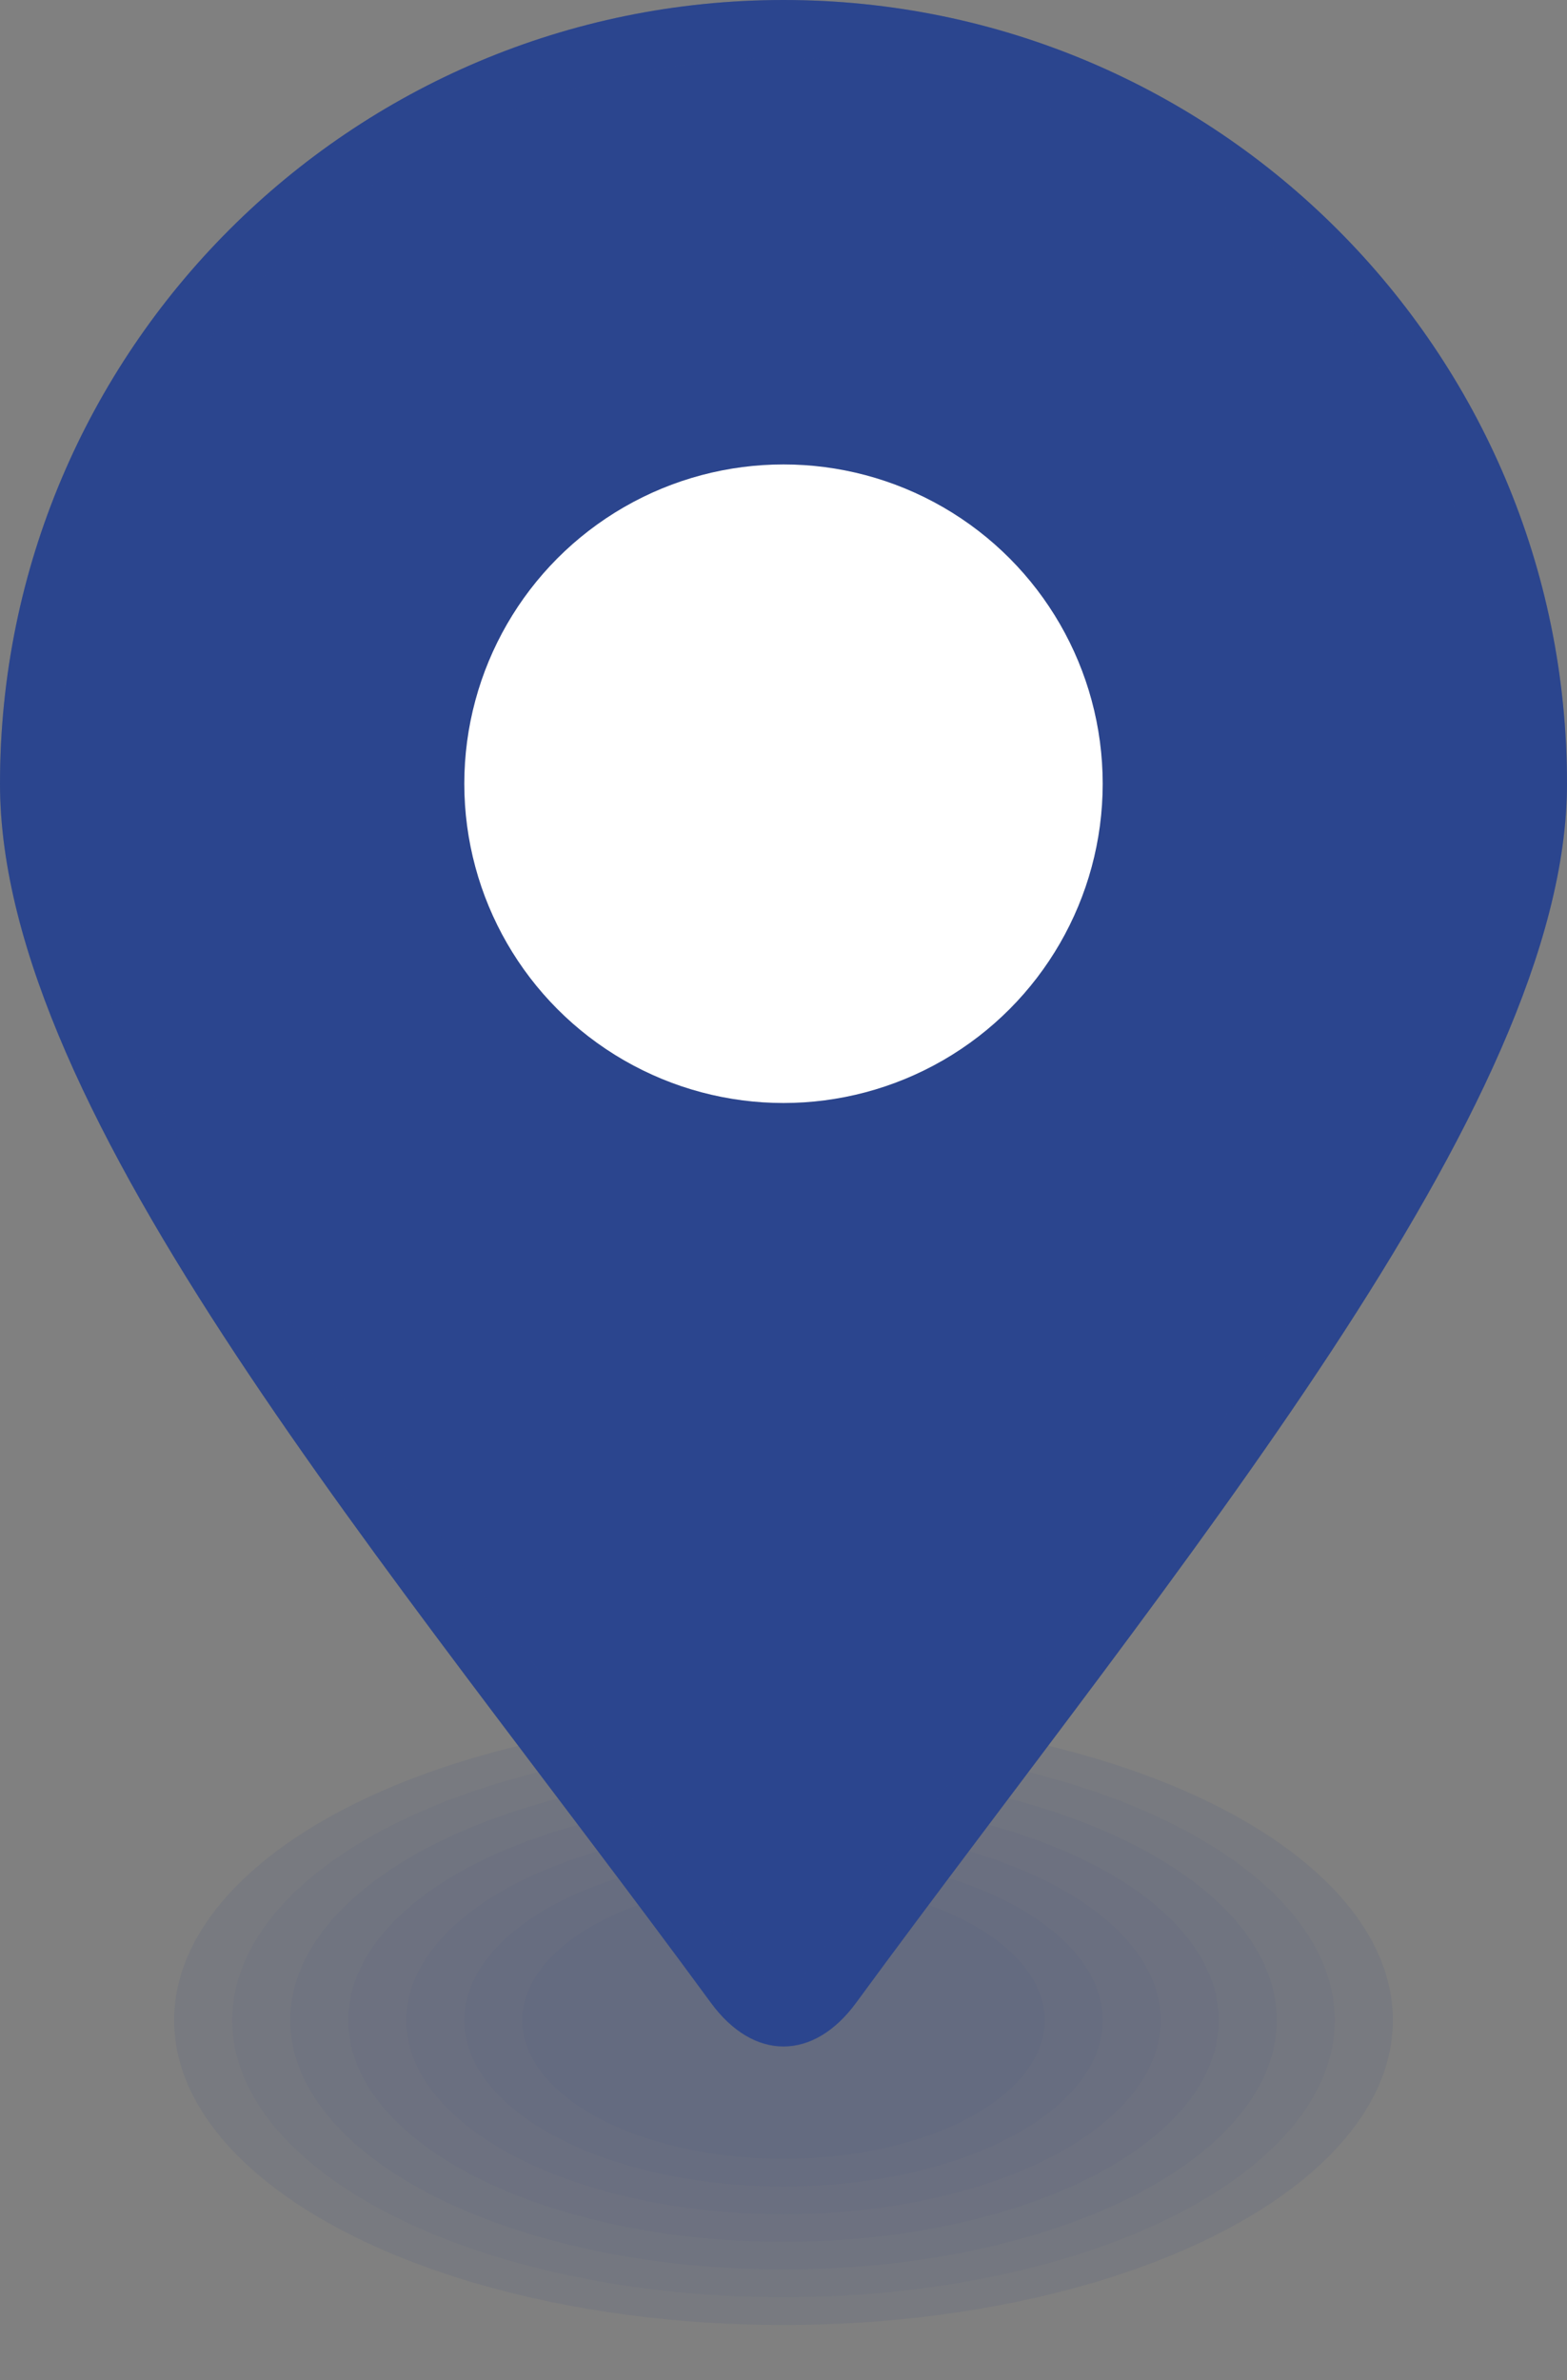
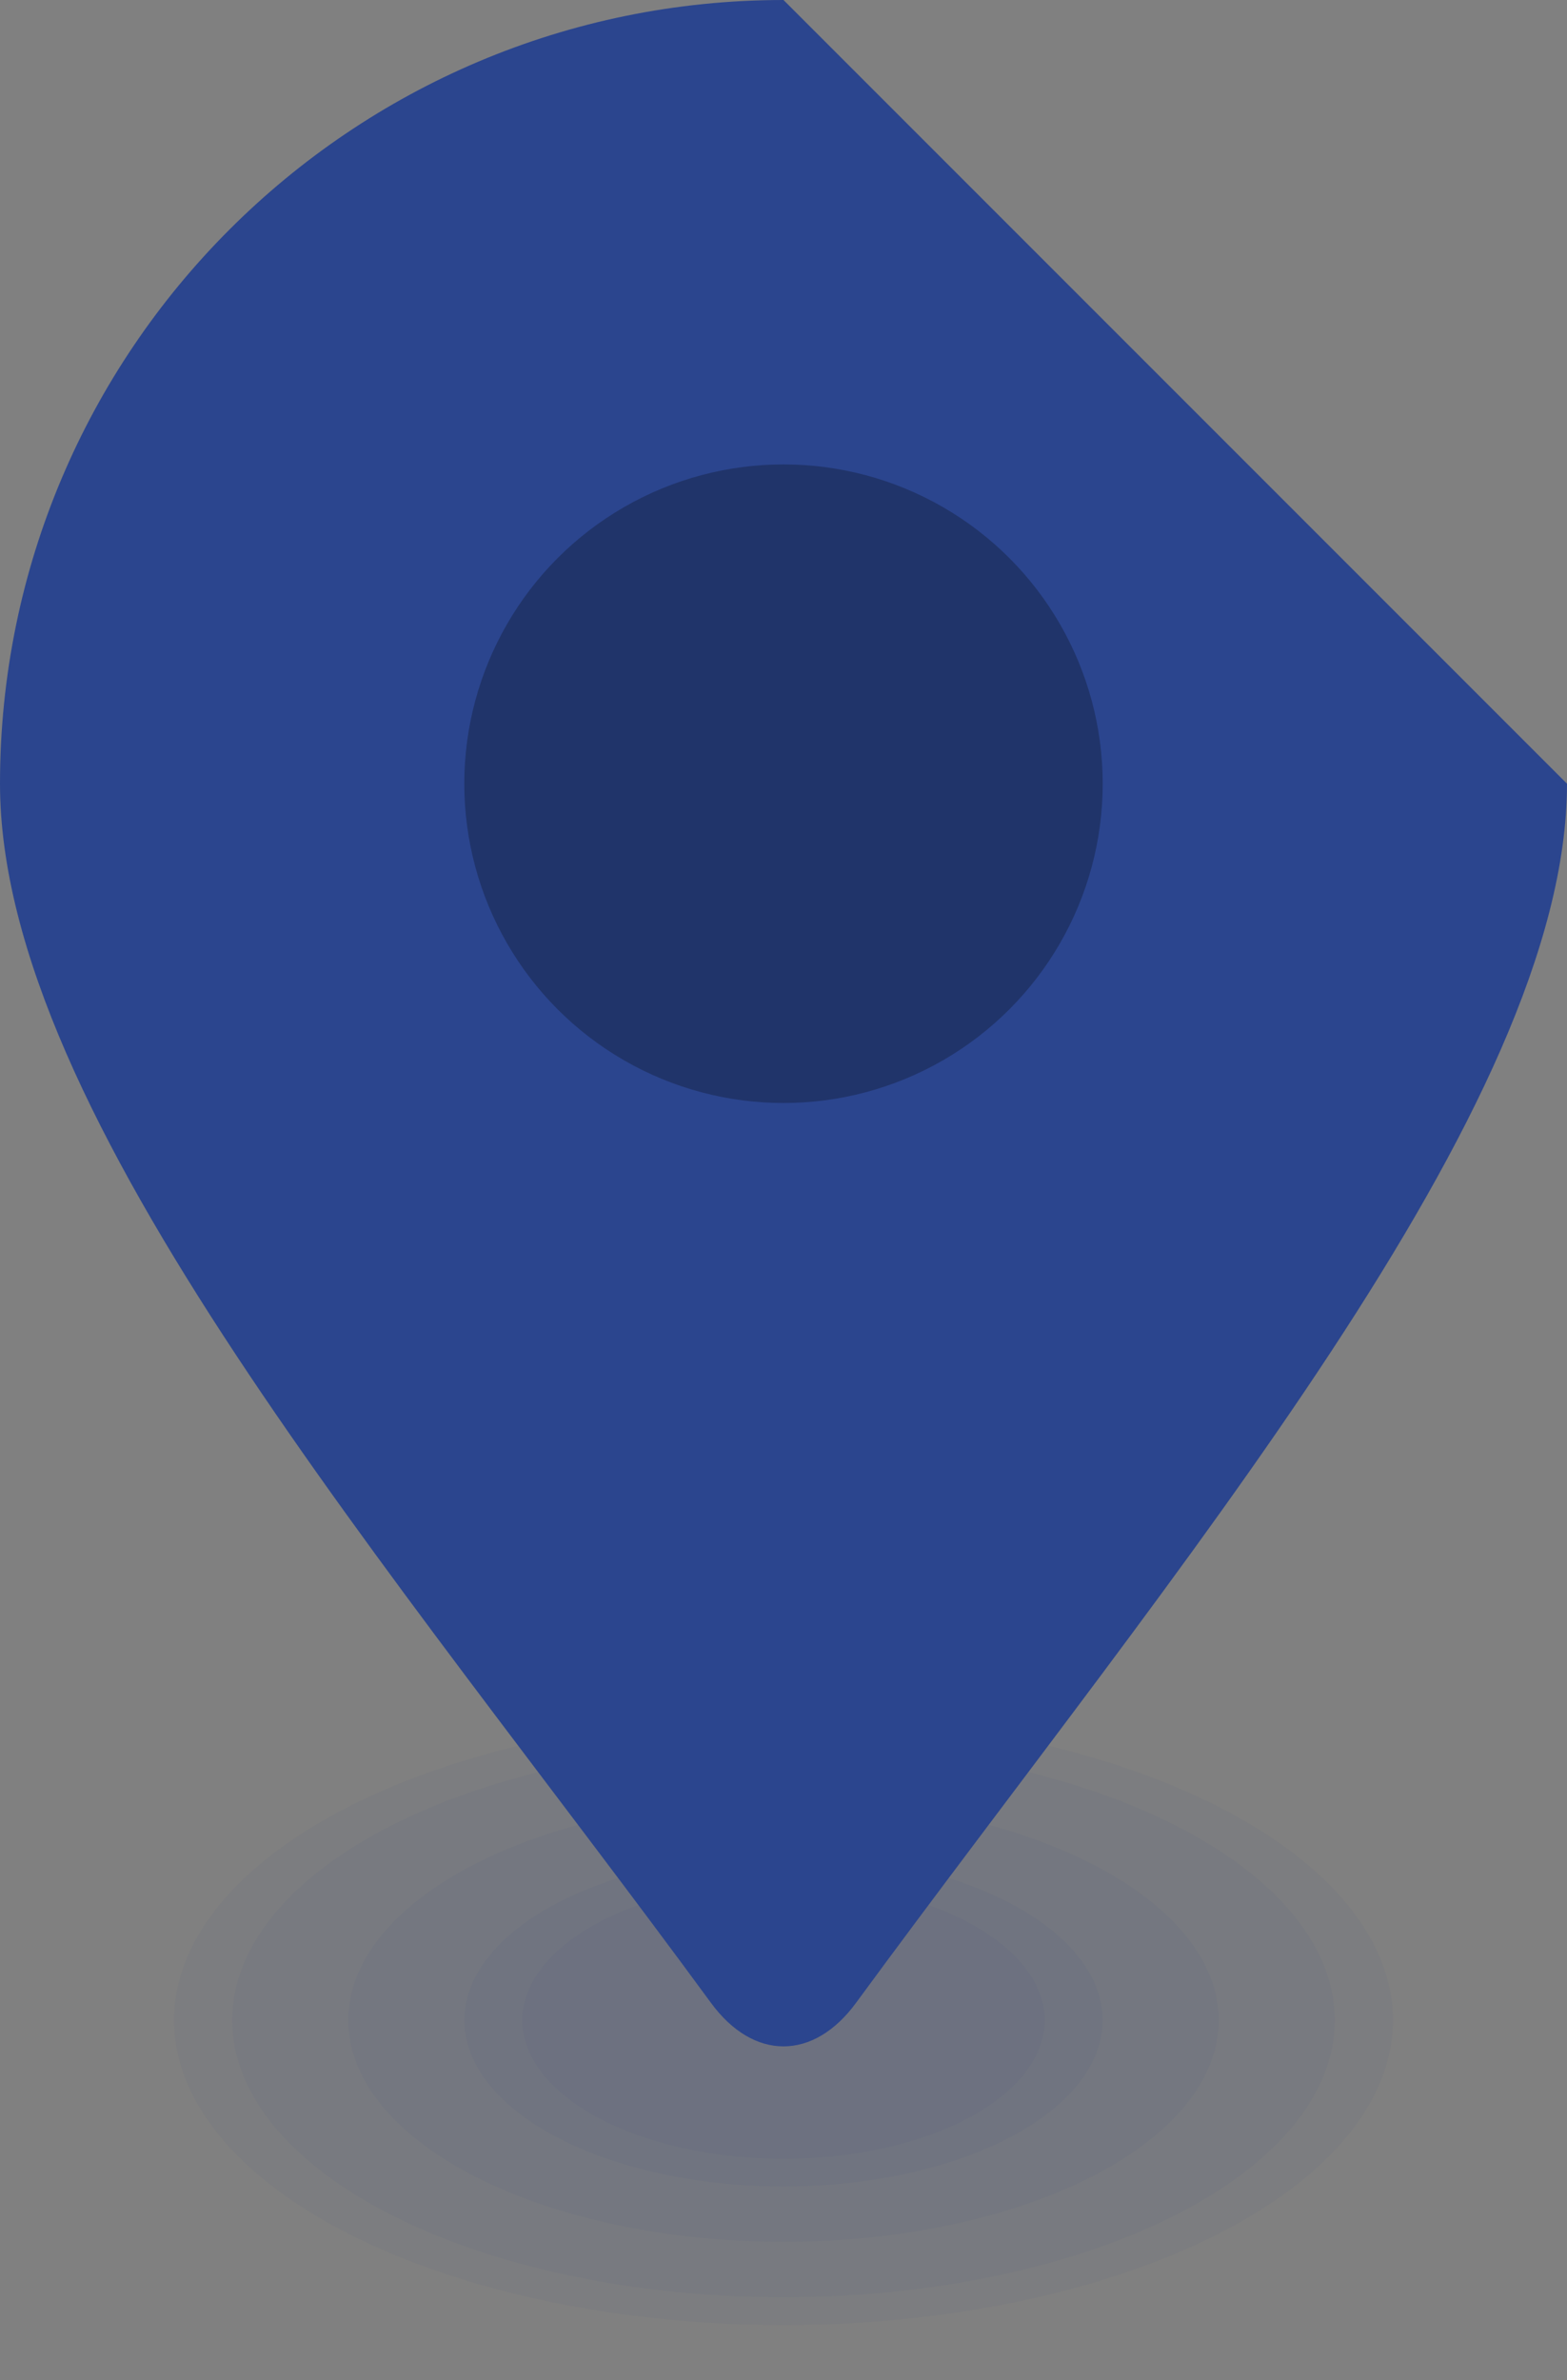
<svg xmlns="http://www.w3.org/2000/svg" viewBox="0 0 27 41">
  <rect x="0" y="0" width="27" height="41" fill="#808080" stroke="none" />
  <g fill-rule="nonzero">
    <g transform="translate(3.0, 29.0)" fill="#2B458E">
      <ellipse opacity="0.04" cx="10.5" cy="5.8" rx="10.5" ry="5.25" />
-       <ellipse opacity="0.04" cx="10.5" cy="5.8" rx="10.5" ry="5.25" />
      <ellipse opacity="0.04" cx="10.5" cy="5.8" rx="9.5" ry="4.773" />
-       <ellipse opacity="0.04" cx="10.5" cy="5.8" rx="8.5" ry="4.295" />
      <ellipse opacity="0.04" cx="10.5" cy="5.8" rx="7.5" ry="3.818" />
-       <ellipse opacity="0.04" cx="10.5" cy="5.8" rx="6.5" ry="3.341" />
      <ellipse opacity="0.04" cx="10.5" cy="5.8" rx="5.5" ry="2.864" />
      <ellipse opacity="0.04" cx="10.5" cy="5.8" rx="4.5" ry="2.386" />
    </g>
    <g fill="#2B458E">
-       <path d="M27,13.5 C27,19.075 20.25,27 14.75,34.5 C14.017,35.5 12.983,35.5 12.25,34.5 C6.75,27 0,19.223 0,13.5 C0,6.044 6.044,0 13.5,0 C20.956,0 27,6.044 27,13.5 Z" />
+       <path d="M27,13.5 C27,19.075 20.25,27 14.75,34.5 C14.017,35.5 12.983,35.5 12.25,34.5 C6.75,27 0,19.223 0,13.5 C0,6.044 6.044,0 13.5,0 Z" />
    </g>
    <g opacity="0.25" fill="#2B458E">
-       <path d="M13.5,0 C6.044,0 0,6.044 0,13.5 C0,19.223 6.75,27 12.25,34.5 C13,35.523 14.017,35.5 14.75,34.5 C20.25,27 27,19.075 27,13.5 C27,6.044 20.956,0 13.5,0 Z M13.5,1 C20.415,1 26,6.585 26,13.5 C26,15.899 24.496,19.181 22.221,22.738 C19.946,26.295 16.705,30.142 13.943,33.908 C13.743,34.181 13.613,34.323 13.5,34.441 C13.387,34.323 13.257,34.181 13.057,33.908 C10.284,30.128 7.415,26.314 5.016,22.773 C2.616,19.233 1,15.954 1,13.5 C1,6.585 6.585,1 13.5,1 Z" />
-     </g>
+       </g>
    <g transform="translate(6.0, 7.0)" fill="#FFFFFF" />
    <g transform="translate(8.0, 8.0)">
      <circle fill="#000000" opacity="0.25" cx="5.5" cy="5.5" r="5.5" />
-       <circle fill="#FFFFFF" cx="5.5" cy="5.5" r="5.5" />
    </g>
  </g>
</svg>